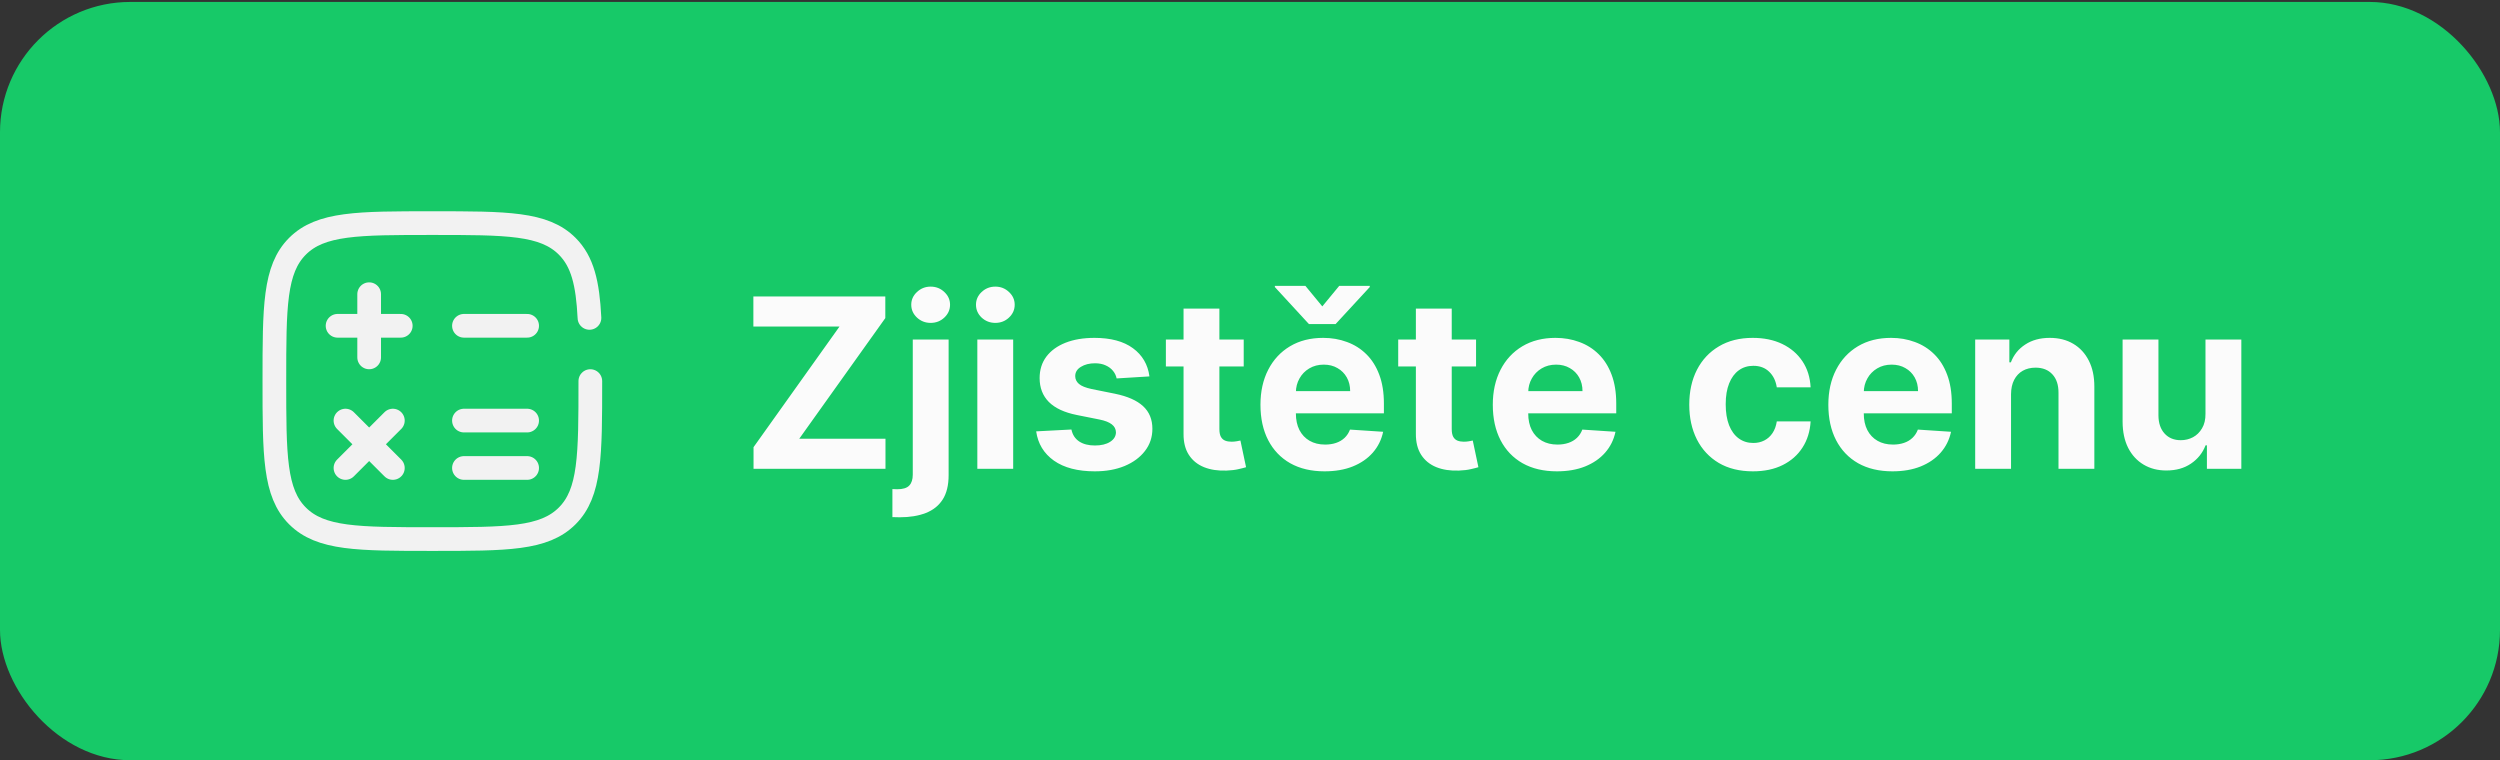
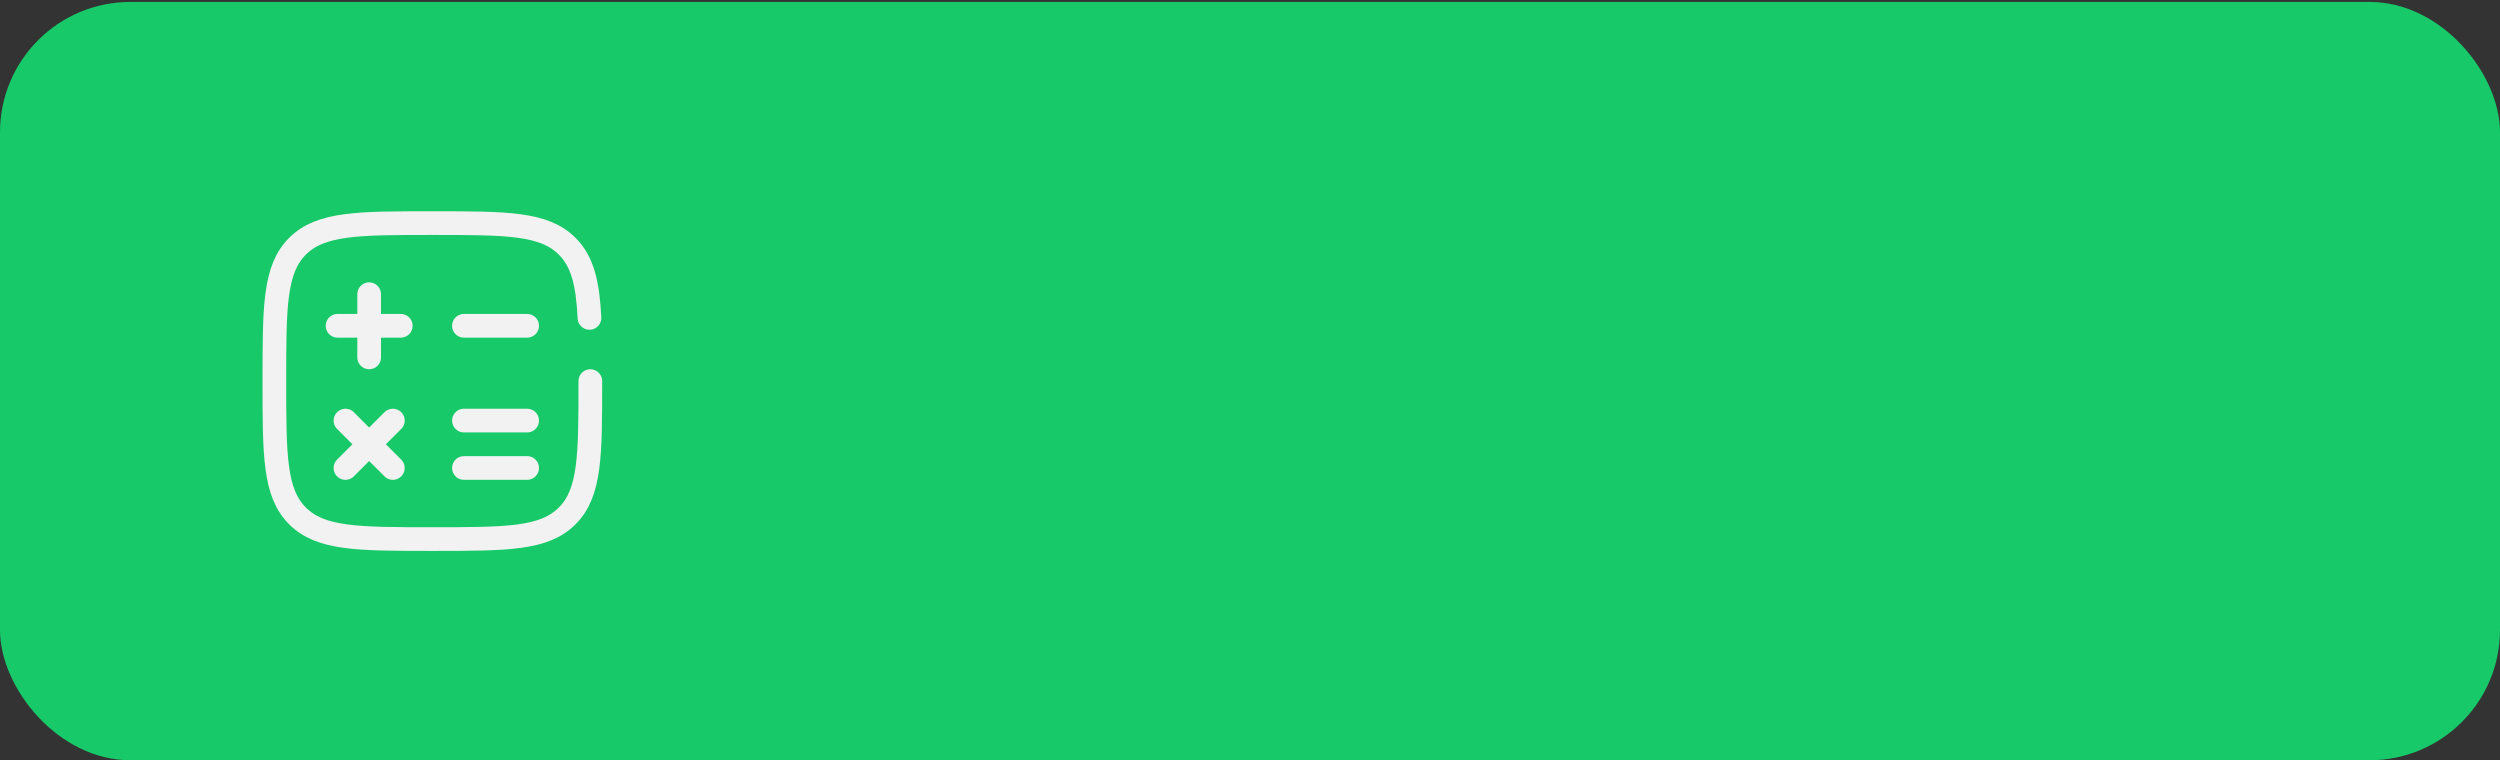
<svg xmlns="http://www.w3.org/2000/svg" width="684" height="208" viewBox="0 0 684 208" fill="none">
  <rect x="0" y="0" width="684" height="208" fill="#333333" stroke="none" />
  <rect y="0.531" width="684" height="207.469" rx="35.659" fill="#17C968" />
-   <path d="M161.514 104.265C161.514 124.641 161.514 134.828 155.182 141.156C148.859 147.488 138.667 147.488 118.291 147.488C97.916 147.488 87.729 147.488 81.397 141.156C75.069 134.833 75.069 124.641 75.069 104.265C75.069 83.89 75.069 73.703 81.397 67.371C87.733 61.043 97.916 61.043 118.291 61.043C138.667 61.043 148.854 61.043 155.182 67.371C159.392 71.58 160.801 77.498 161.276 86.976M144.225 89.137H126.936M144.225 115.071H126.936M144.225 128.038H126.936M109.647 89.137H101.002M101.002 89.137H92.358M101.002 89.137V80.493M101.002 89.137V97.782M107.486 115.071L101.002 121.554M101.002 121.554L94.519 128.038M101.002 121.554L94.519 115.071M101.002 121.554L107.486 128.038" stroke="#F2F2F2" stroke-width="6.483" stroke-linecap="round" />
-   <path d="M206.167 128.265V122.348L229.697 89.333H206.121V81.113H242.222V87.03L218.669 120.046H242.268V128.265H206.167ZM249.734 92.901H259.542V130.015C259.542 132.747 259.004 134.958 257.93 136.646C256.856 138.334 255.313 139.57 253.302 140.353C251.307 141.136 248.92 141.527 246.142 141.527C245.804 141.527 245.482 141.519 245.175 141.504C244.853 141.504 244.515 141.496 244.162 141.481V133.814C244.423 133.829 244.653 133.837 244.853 133.837C245.037 133.852 245.236 133.86 245.451 133.86C247.032 133.86 248.137 133.522 248.767 132.847C249.411 132.187 249.734 131.189 249.734 129.854V92.901ZM254.615 88.343C253.172 88.343 251.929 87.859 250.885 86.892C249.841 85.91 249.319 84.736 249.319 83.37C249.319 82.019 249.841 80.86 250.885 79.893C251.929 78.911 253.172 78.42 254.615 78.42C256.088 78.42 257.339 78.911 258.367 79.893C259.411 80.86 259.933 82.019 259.933 83.37C259.933 84.736 259.411 85.91 258.367 86.892C257.339 87.859 256.088 88.343 254.615 88.343ZM267.398 128.265V92.901H277.206V128.265H267.398ZM272.325 88.343C270.867 88.343 269.616 87.859 268.573 86.892C267.544 85.91 267.03 84.736 267.03 83.37C267.03 82.019 267.544 80.86 268.573 79.893C269.616 78.911 270.867 78.42 272.325 78.42C273.784 78.42 275.027 78.911 276.055 79.893C277.099 80.86 277.621 82.019 277.621 83.37C277.621 84.736 277.099 85.91 276.055 86.892C275.027 87.859 273.784 88.343 272.325 88.343ZM314.487 102.986L305.508 103.538C305.355 102.771 305.025 102.08 304.518 101.466C304.012 100.837 303.344 100.338 302.515 99.969C301.701 99.586 300.727 99.394 299.591 99.394C298.071 99.394 296.79 99.716 295.746 100.361C294.702 100.99 294.18 101.834 294.18 102.894C294.18 103.738 294.518 104.451 295.194 105.035C295.869 105.618 297.028 106.086 298.67 106.439L305.071 107.728C308.509 108.435 311.072 109.57 312.76 111.136C314.449 112.702 315.293 114.758 315.293 117.306C315.293 119.624 314.61 121.658 313.244 123.407C311.893 125.157 310.036 126.523 307.672 127.506C305.324 128.473 302.615 128.956 299.545 128.956C294.864 128.956 291.134 127.981 288.356 126.032C285.593 124.067 283.973 121.397 283.498 118.02L293.144 117.513C293.436 118.941 294.142 120.031 295.263 120.783C296.383 121.52 297.818 121.888 299.568 121.888C301.287 121.888 302.668 121.558 303.712 120.898C304.771 120.223 305.308 119.355 305.324 118.296C305.308 117.406 304.932 116.677 304.196 116.109C303.459 115.526 302.323 115.081 300.788 114.774L294.664 113.553C291.21 112.863 288.639 111.665 286.951 109.962C285.278 108.258 284.442 106.086 284.442 103.446C284.442 101.174 285.056 99.217 286.283 97.575C287.527 95.933 289.269 94.666 291.51 93.776C293.766 92.886 296.406 92.441 299.43 92.441C303.896 92.441 307.411 93.385 309.975 95.273C312.553 97.161 314.057 99.732 314.487 102.986ZM340.279 92.901V100.269H318.983V92.901H340.279ZM323.817 84.429H333.625V117.398C333.625 118.304 333.764 119.01 334.04 119.516C334.316 120.008 334.7 120.353 335.191 120.553C335.698 120.752 336.281 120.852 336.941 120.852C337.401 120.852 337.862 120.813 338.322 120.737C338.783 120.645 339.136 120.576 339.381 120.53L340.924 127.828C340.433 127.981 339.742 128.158 338.852 128.357C337.962 128.572 336.879 128.703 335.605 128.749C333.242 128.841 331.17 128.526 329.389 127.805C327.624 127.084 326.25 125.963 325.268 124.443C324.286 122.924 323.802 121.005 323.817 118.688V84.429ZM362.405 128.956C358.767 128.956 355.636 128.219 353.011 126.746C350.402 125.257 348.391 123.154 346.979 120.437C345.567 117.705 344.861 114.474 344.861 110.745C344.861 107.107 345.567 103.914 346.979 101.167C348.391 98.419 350.379 96.278 352.942 94.743C355.521 93.208 358.545 92.441 362.013 92.441C364.346 92.441 366.518 92.817 368.529 93.569C370.555 94.306 372.32 95.419 373.824 96.907C375.344 98.396 376.526 100.269 377.37 102.525C378.214 104.766 378.636 107.391 378.636 110.399V113.093H348.775V107.015H369.404C369.404 105.603 369.097 104.352 368.483 103.262C367.869 102.172 367.017 101.32 365.927 100.706C364.853 100.077 363.602 99.762 362.175 99.762C360.686 99.762 359.366 100.108 358.215 100.798C357.079 101.474 356.188 102.387 355.544 103.538C354.899 104.674 354.569 105.94 354.554 107.337V113.116C354.554 114.866 354.876 116.378 355.521 117.652C356.181 118.926 357.109 119.908 358.307 120.599C359.504 121.289 360.924 121.635 362.566 121.635C363.656 121.635 364.653 121.481 365.559 121.174C366.465 120.867 367.24 120.407 367.884 119.793C368.529 119.179 369.02 118.427 369.358 117.536L378.429 118.135C377.969 120.315 377.025 122.218 375.597 123.845C374.185 125.457 372.359 126.715 370.118 127.621C367.892 128.511 365.321 128.956 362.405 128.956ZM357.155 78.212L361.783 83.83L366.411 78.212H374.768V78.535L365.421 88.665H358.122L348.798 78.535V78.212H357.155ZM403.847 92.901V100.269H382.55V92.901H403.847ZM387.385 84.429H397.193V117.398C397.193 118.304 397.331 119.01 397.608 119.516C397.884 120.008 398.268 120.353 398.759 120.553C399.265 120.752 399.849 120.852 400.509 120.852C400.969 120.852 401.43 120.813 401.89 120.737C402.351 120.645 402.704 120.576 402.949 120.53L404.492 127.828C404.001 127.981 403.31 128.158 402.42 128.357C401.529 128.572 400.447 128.703 399.173 128.749C396.81 128.841 394.737 128.526 392.957 127.805C391.192 127.084 389.818 125.963 388.836 124.443C387.853 122.924 387.37 121.005 387.385 118.688V84.429ZM425.973 128.956C422.335 128.956 419.204 128.219 416.579 126.746C413.97 125.257 411.959 123.154 410.547 120.437C409.135 117.705 408.429 114.474 408.429 110.745C408.429 107.107 409.135 103.914 410.547 101.167C411.959 98.419 413.947 96.278 416.51 94.743C419.089 93.208 422.112 92.441 425.581 92.441C427.914 92.441 430.086 92.817 432.097 93.569C434.123 94.306 435.888 95.419 437.392 96.907C438.912 98.396 440.094 100.269 440.938 102.525C441.782 104.766 442.204 107.391 442.204 110.399V113.093H412.343V107.015H432.972C432.972 105.603 432.665 104.352 432.051 103.262C431.437 102.172 430.585 101.32 429.495 100.706C428.421 100.077 427.17 99.762 425.742 99.762C424.254 99.762 422.934 100.108 421.782 100.798C420.647 101.474 419.756 102.387 419.112 103.538C418.467 104.674 418.137 105.94 418.122 107.337V113.116C418.122 114.866 418.444 116.378 419.089 117.652C419.749 118.926 420.677 119.908 421.874 120.599C423.072 121.289 424.491 121.635 426.134 121.635C427.224 121.635 428.221 121.481 429.127 121.174C430.032 120.867 430.808 120.407 431.452 119.793C432.097 119.179 432.588 118.427 432.926 117.536L441.997 118.135C441.537 120.315 440.593 122.218 439.165 123.845C437.753 125.457 435.926 126.715 433.686 127.621C431.46 128.511 428.889 128.956 425.973 128.956ZM479.589 128.956C475.966 128.956 472.85 128.189 470.241 126.654C467.647 125.104 465.652 122.955 464.255 120.207C462.874 117.46 462.183 114.298 462.183 110.722C462.183 107.099 462.881 103.922 464.278 101.19C465.69 98.442 467.693 96.301 470.287 94.766C472.881 93.216 475.966 92.441 479.543 92.441C482.628 92.441 485.329 93.001 487.647 94.122C489.964 95.242 491.799 96.815 493.149 98.841C494.5 100.867 495.245 103.247 495.383 105.979H486.127C485.866 104.214 485.176 102.794 484.055 101.719C482.95 100.63 481.5 100.085 479.704 100.085C478.184 100.085 476.856 100.499 475.721 101.328C474.6 102.141 473.725 103.331 473.096 104.897C472.467 106.462 472.152 108.358 472.152 110.583C472.152 112.84 472.459 114.758 473.073 116.339C473.702 117.92 474.585 119.125 475.721 119.954C476.856 120.783 478.184 121.197 479.704 121.197C480.824 121.197 481.83 120.967 482.72 120.506C483.625 120.046 484.37 119.378 484.953 118.503C485.552 117.613 485.943 116.546 486.127 115.303H495.383C495.229 118.005 494.492 120.384 493.172 122.44C491.868 124.482 490.064 126.078 487.762 127.229C485.46 128.381 482.735 128.956 479.589 128.956ZM517.779 128.956C514.141 128.956 511.01 128.219 508.385 126.746C505.776 125.257 503.765 123.154 502.353 120.437C500.941 117.705 500.235 114.474 500.235 110.745C500.235 107.107 500.941 103.914 502.353 101.167C503.765 98.419 505.753 96.278 508.316 94.743C510.895 93.208 513.919 92.441 517.387 92.441C519.72 92.441 521.892 92.817 523.903 93.569C525.929 94.306 527.694 95.419 529.198 96.907C530.718 98.396 531.9 100.269 532.744 102.525C533.588 104.766 534.01 107.391 534.01 110.399V113.093H504.149V107.015H524.778C524.778 105.603 524.471 104.352 523.857 103.262C523.243 102.172 522.391 101.32 521.301 100.706C520.227 100.077 518.976 99.762 517.549 99.762C516.06 99.762 514.74 100.108 513.589 100.798C512.453 101.474 511.562 102.387 510.918 103.538C510.273 104.674 509.943 105.94 509.928 107.337V113.116C509.928 114.866 510.25 116.378 510.895 117.652C511.555 118.926 512.483 119.908 513.681 120.599C514.878 121.289 516.298 121.635 517.94 121.635C519.03 121.635 520.027 121.481 520.933 121.174C521.839 120.867 522.614 120.407 523.258 119.793C523.903 119.179 524.394 118.427 524.732 117.536L533.803 118.135C533.343 120.315 532.399 122.218 530.971 123.845C529.559 125.457 527.733 126.715 525.492 127.621C523.266 128.511 520.695 128.956 517.779 128.956ZM550.219 107.821V128.265H540.411V92.901H549.758V99.141H550.173C550.956 97.084 552.268 95.457 554.11 94.26C555.952 93.047 558.185 92.441 560.81 92.441C563.265 92.441 565.407 92.978 567.233 94.052C569.06 95.127 570.48 96.662 571.493 98.657C572.506 100.637 573.012 103.001 573.012 105.748V128.265H563.204V107.498C563.219 105.334 562.667 103.646 561.546 102.433C560.426 101.205 558.883 100.591 556.919 100.591C555.599 100.591 554.432 100.875 553.419 101.443C552.421 102.011 551.639 102.84 551.071 103.93C550.518 105.004 550.234 106.301 550.219 107.821ZM603.42 113.208V92.901H613.228V128.265H603.812V121.842H603.443C602.645 123.914 601.318 125.579 599.46 126.838C597.618 128.097 595.37 128.726 592.714 128.726C590.351 128.726 588.271 128.189 586.475 127.114C584.679 126.04 583.275 124.513 582.262 122.533C581.264 120.553 580.758 118.181 580.742 115.418V92.901H590.55V113.669C590.566 115.756 591.126 117.406 592.231 118.619C593.336 119.831 594.817 120.437 596.674 120.437C597.856 120.437 598.961 120.169 599.99 119.632C601.018 119.079 601.847 118.266 602.476 117.191C603.121 116.117 603.436 114.789 603.42 113.208Z" fill="#FBFBFB" />
+   <path d="M161.514 104.265C161.514 124.641 161.514 134.828 155.182 141.156C148.859 147.488 138.667 147.488 118.291 147.488C97.916 147.488 87.729 147.488 81.397 141.156C75.069 134.833 75.069 124.641 75.069 104.265C75.069 83.89 75.069 73.703 81.397 67.371C87.733 61.043 97.916 61.043 118.291 61.043C138.667 61.043 148.854 61.043 155.182 67.371C159.392 71.58 160.801 77.498 161.276 86.976M144.225 89.137H126.936M144.225 115.071H126.936M144.225 128.038H126.936M109.647 89.137H101.002M101.002 89.137H92.358M101.002 89.137V80.493M101.002 89.137V97.782M107.486 115.071L101.002 121.554L94.519 128.038M101.002 121.554L94.519 115.071M101.002 121.554L107.486 128.038" stroke="#F2F2F2" stroke-width="6.483" stroke-linecap="round" />
</svg>